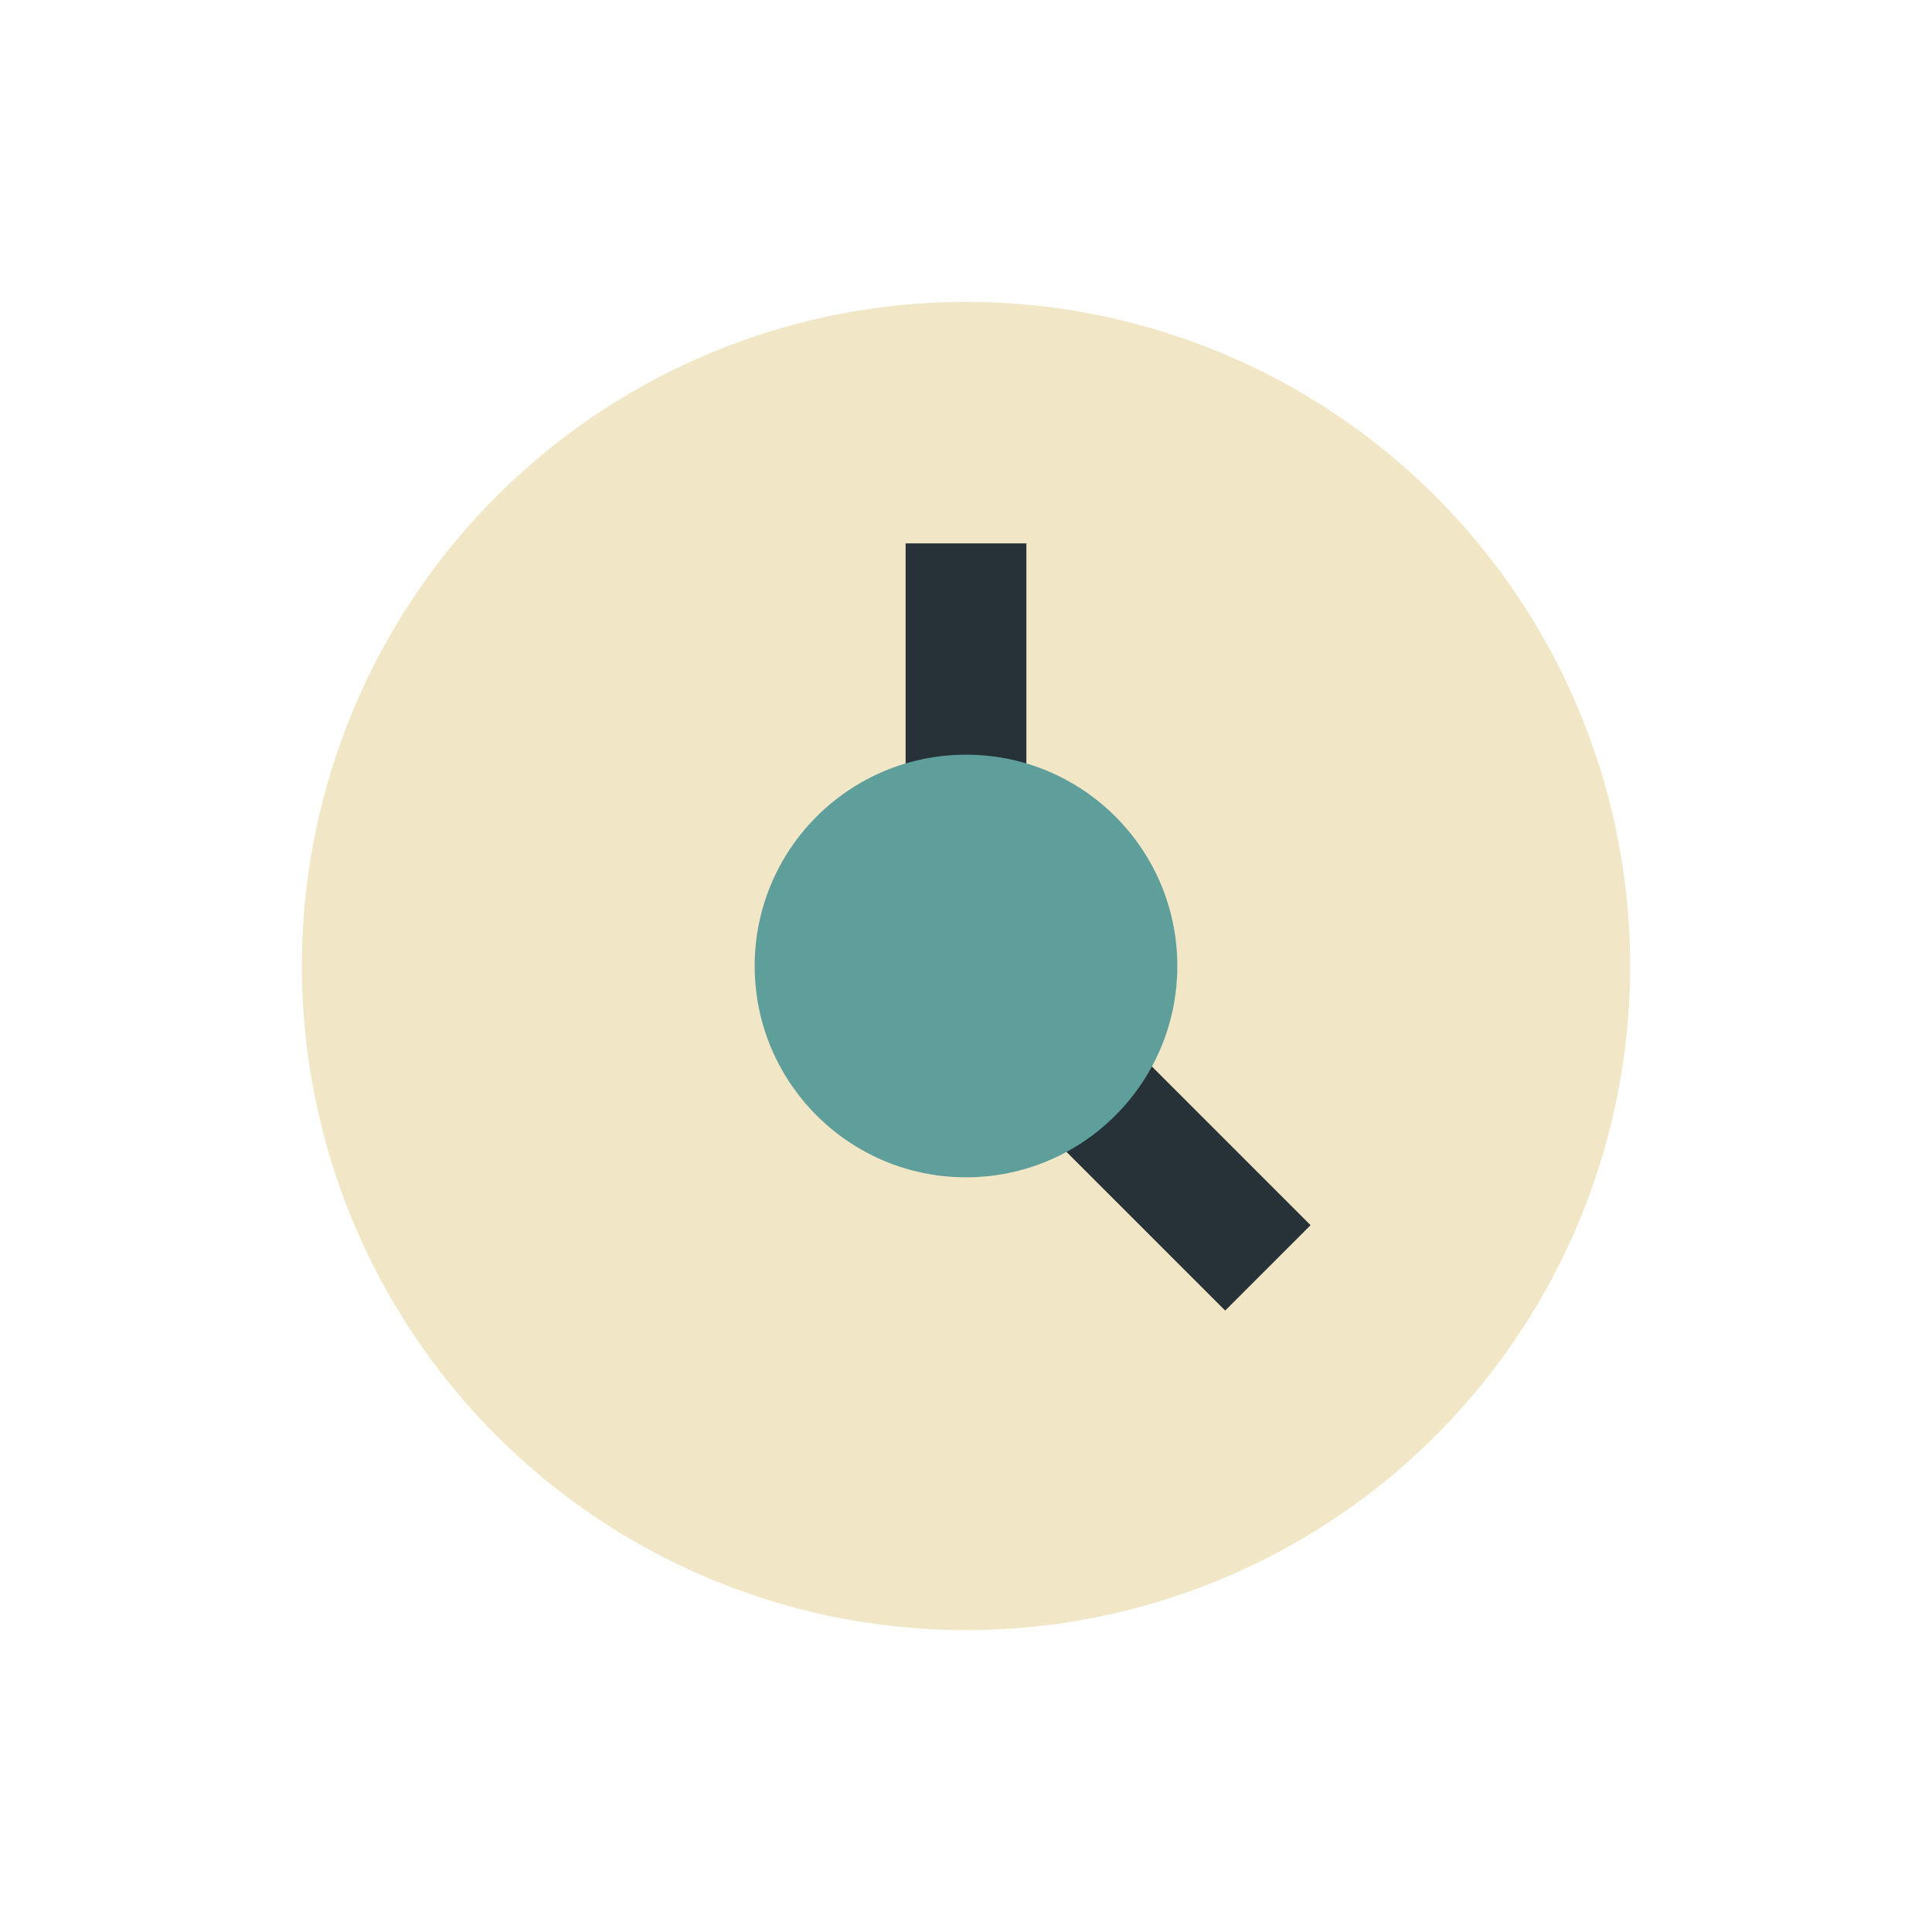
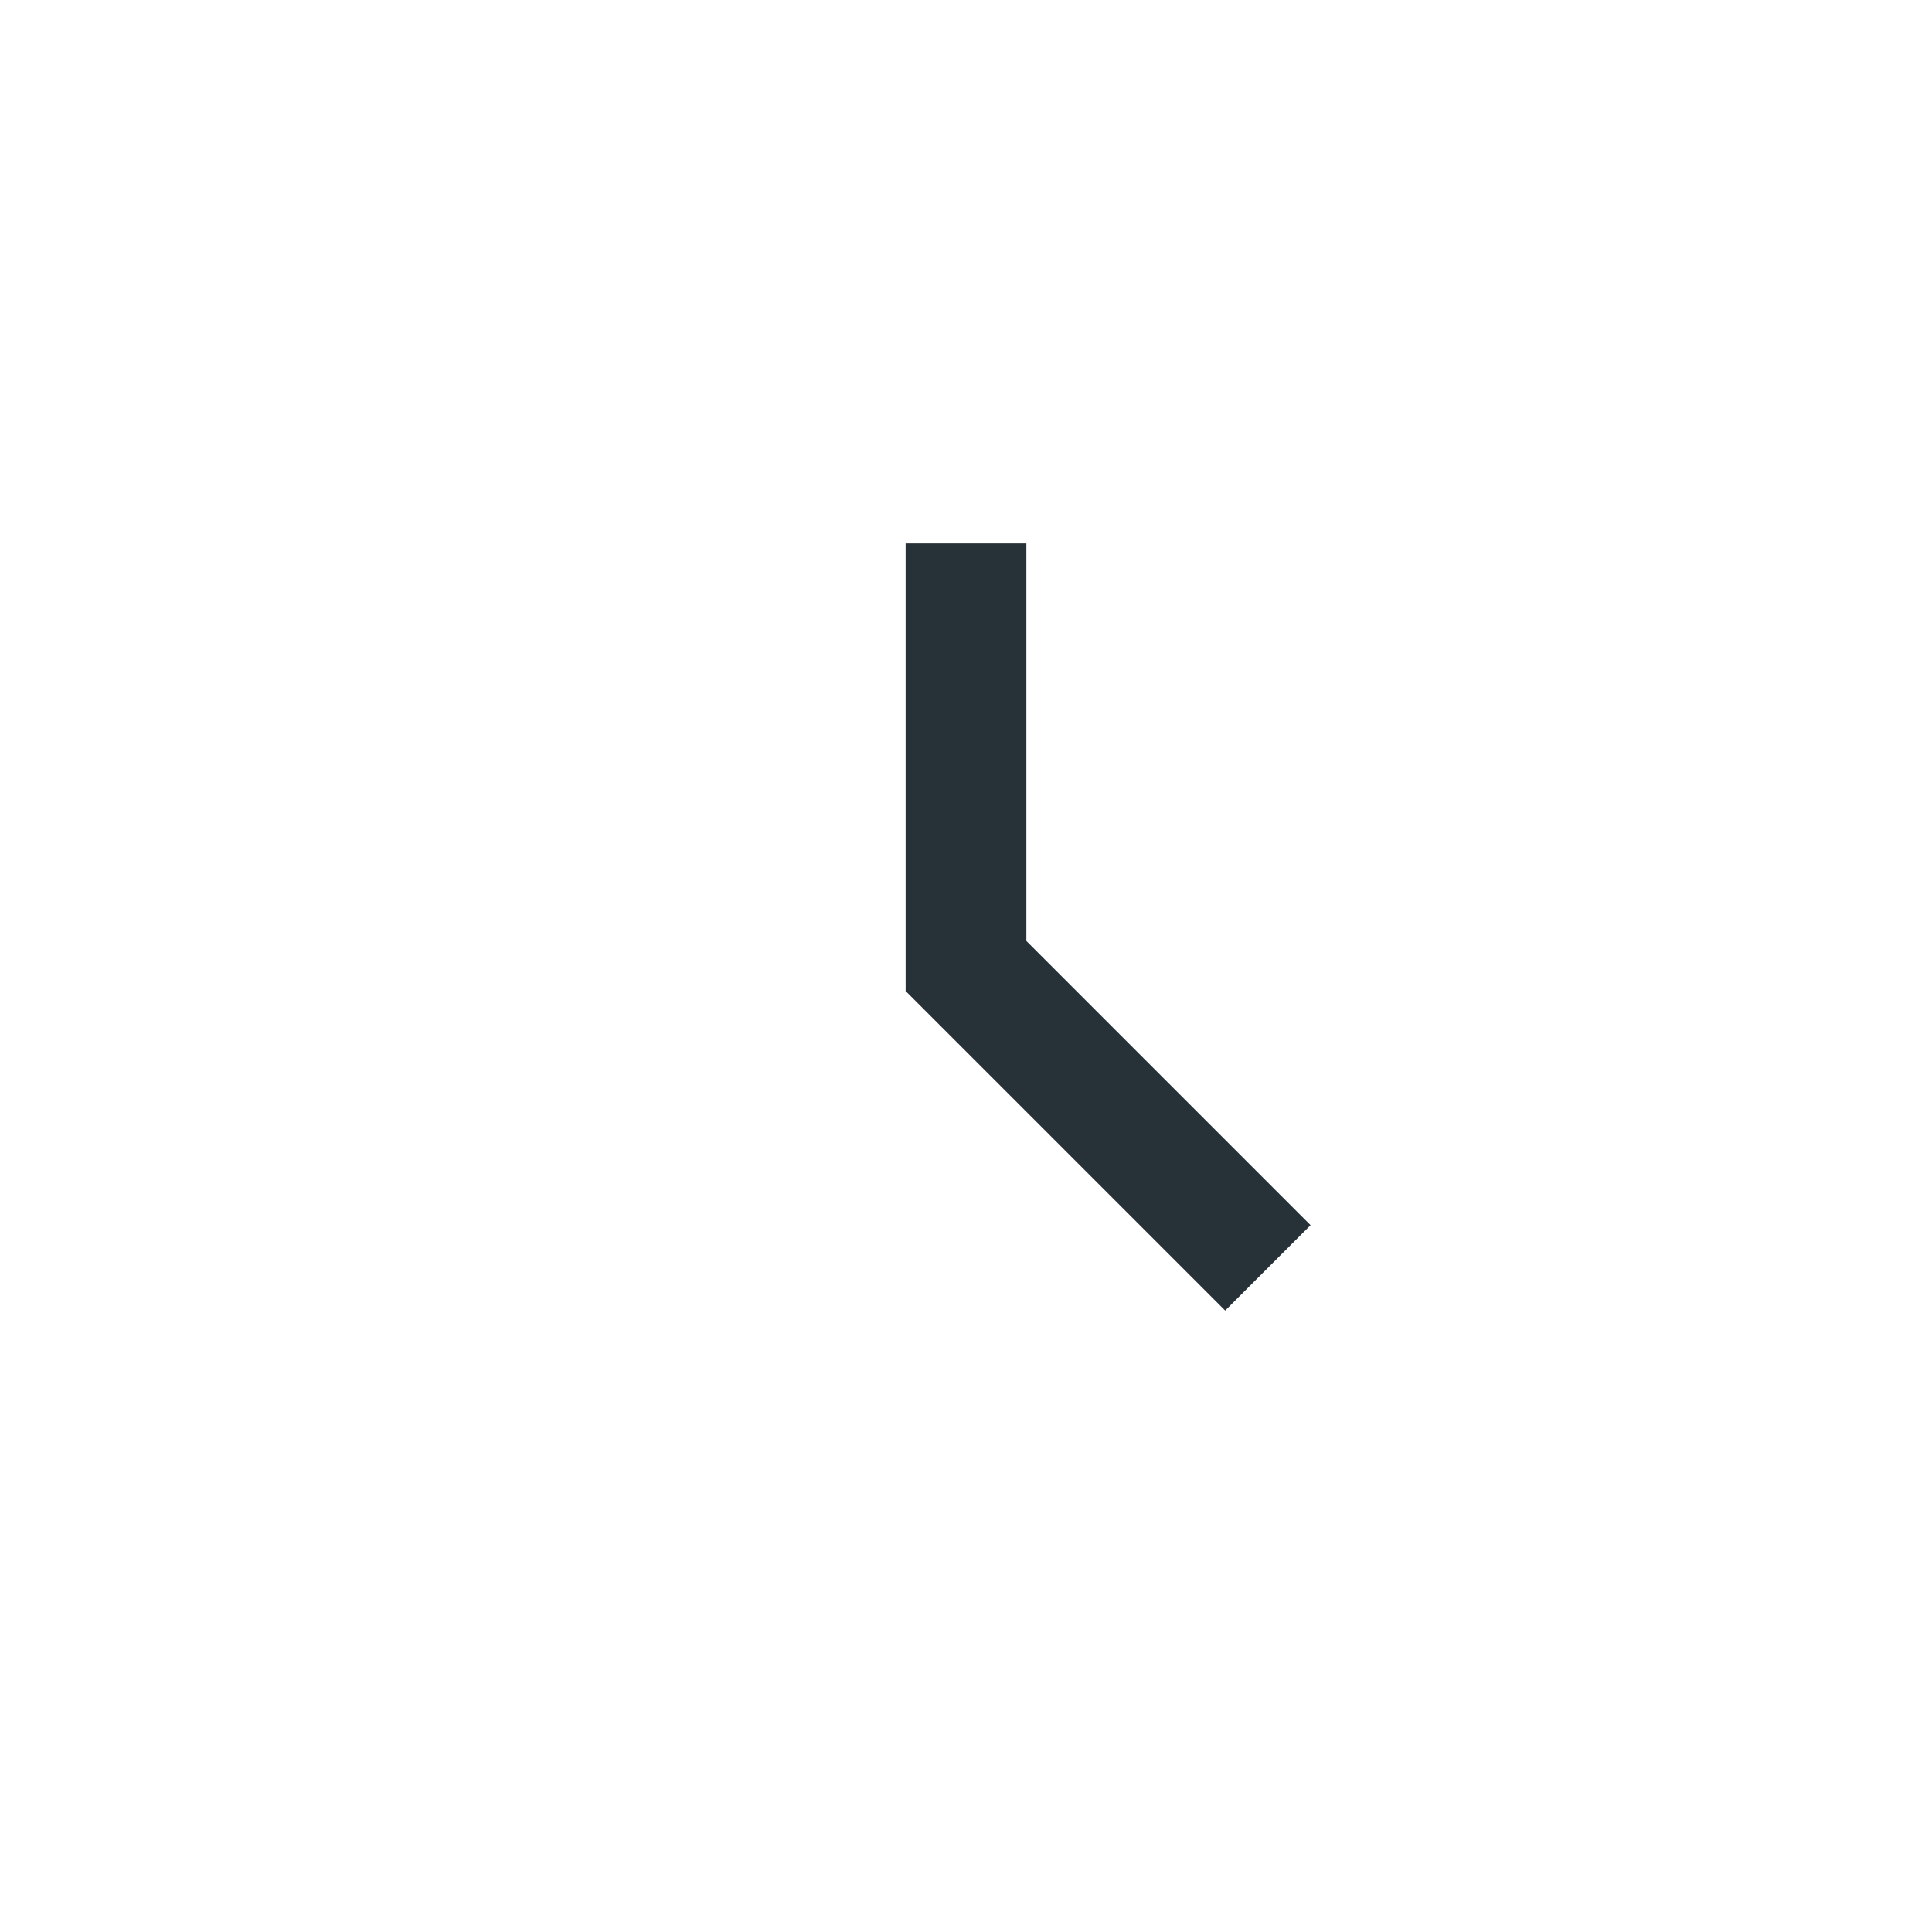
<svg xmlns="http://www.w3.org/2000/svg" width="32" height="32" viewBox="0 0 32 32">
-   <circle cx="16" cy="16" r="11" fill="#F1E7C6" />
  <path d="M16 9v7l5 5" stroke="#263238" stroke-width="2" fill="none" />
-   <circle cx="16" cy="16" r="3.5" fill="#5E9E9B" />
</svg>